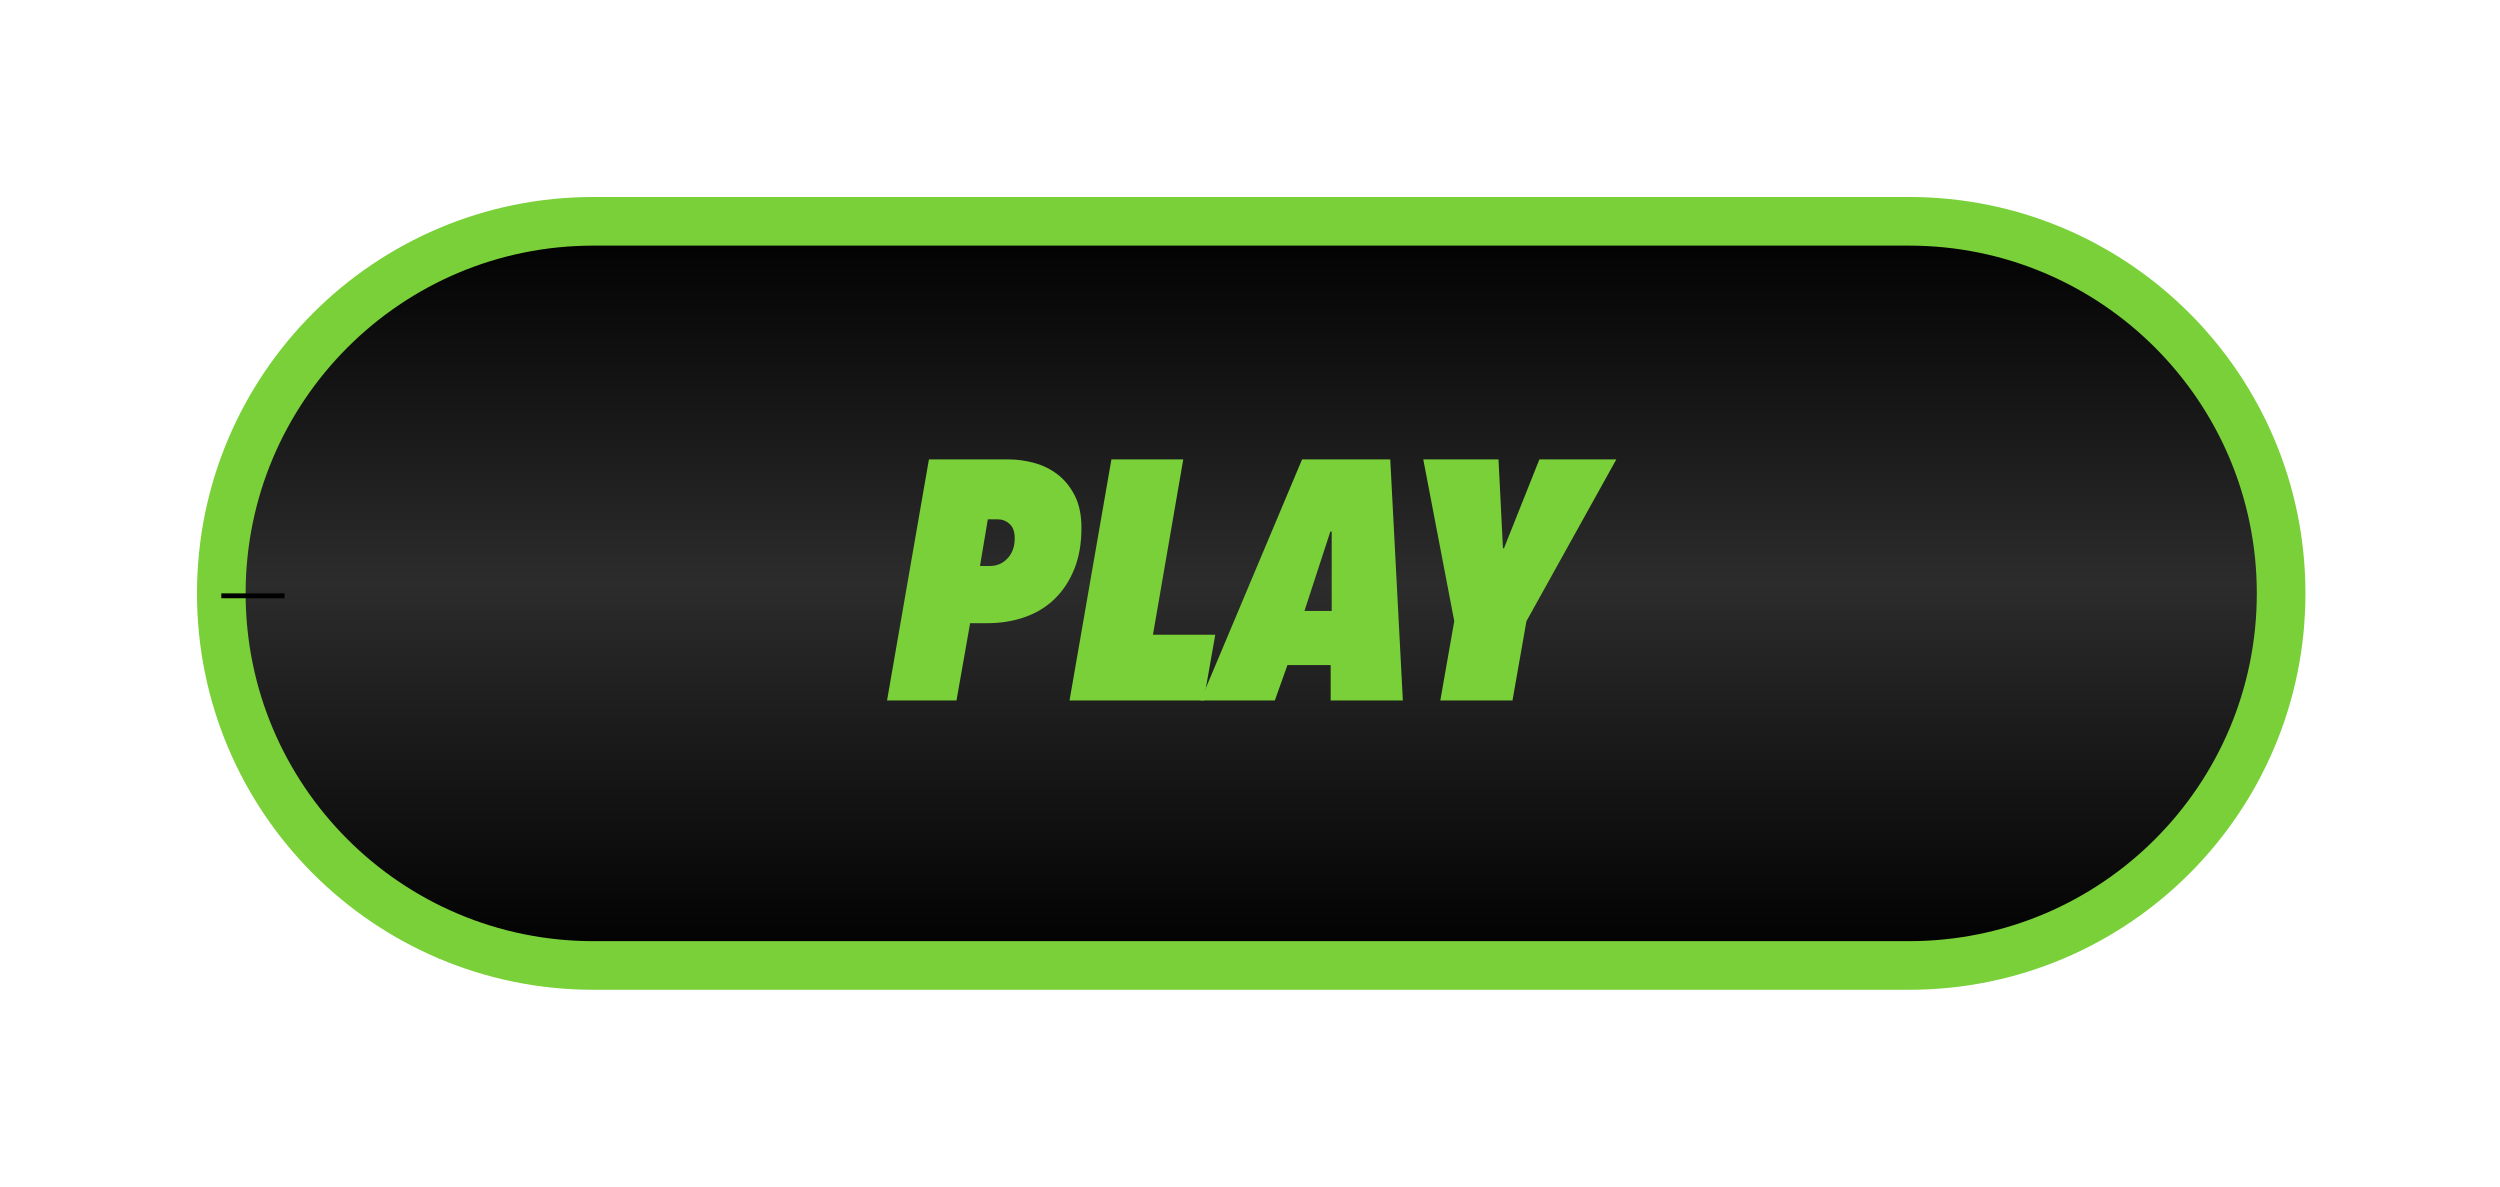
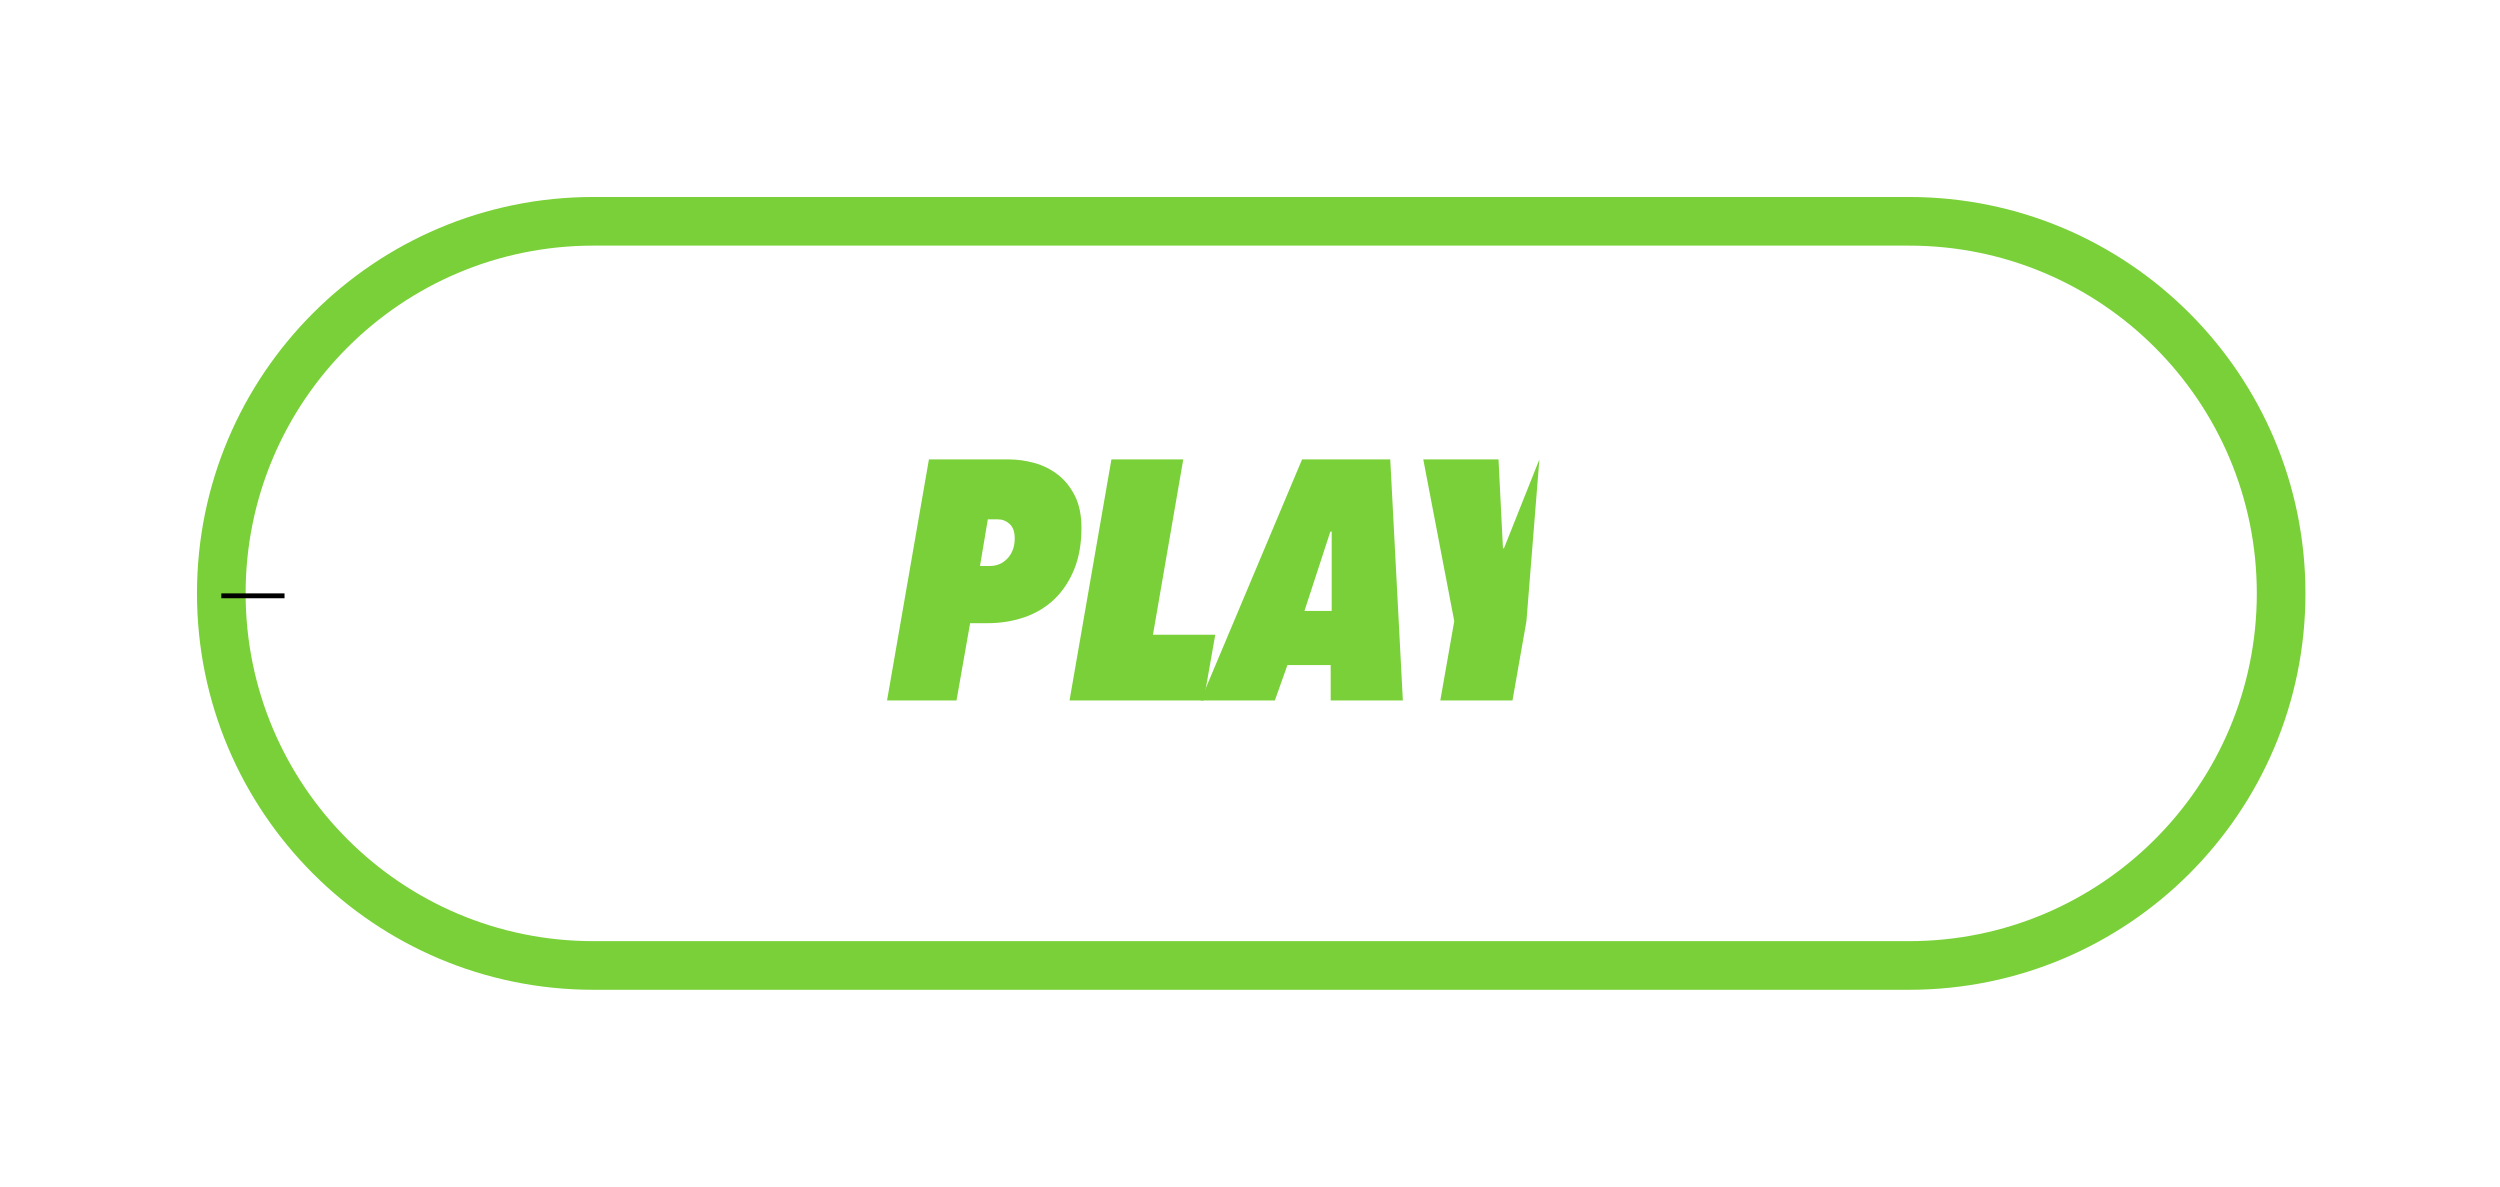
<svg xmlns="http://www.w3.org/2000/svg" width="514" height="244" viewBox="0 0 514 244" fill="none">
  <g filter="url(#filter0_d_21_62)">
-     <path d="M392.5 45.5H122C79.75 45.5 45.5 79.75 45.5 122V122C45.5 164.25 79.75 198.5 122 198.5H392.5C434.75 198.5 469 164.25 469 122C469 79.75 434.75 45.5 392.5 45.5Z" fill="url(#paint0_linear_21_62)" />
    <path d="M122 45.5H392.5C434.75 45.5 469 79.75 469 122V122C469 164.25 434.75 198.5 392.5 198.5H122C79.75 198.5 45.5 164.25 45.5 122V122C45.5 79.75 79.75 45.5 122 45.5Z" stroke="url(#paint1_linear_21_62)" stroke-width="10" stroke-miterlimit="10" />
  </g>
  <path d="M45.5 122.5H58.5H45.5Z" stroke="black" stroke-miterlimit="10" />
  <path d="M222.346 108.527C222.346 111.747 221.856 114.571 220.876 116.998C219.896 119.425 218.554 121.467 216.851 123.123C215.147 124.779 213.106 126.027 210.726 126.867C208.346 127.708 205.756 128.128 202.956 128.128H199.456L196.656 144.017H182.376L190.986 94.457H207.436C209.162 94.457 210.912 94.702 212.686 95.192C214.459 95.682 216.057 96.476 217.481 97.573C218.904 98.669 220.071 100.116 220.981 101.912C221.891 103.709 222.346 105.915 222.346 108.527ZM208.626 110.698C208.626 109.345 208.276 108.353 207.576 107.723C206.876 107.093 206.082 106.777 205.196 106.777H203.096L201.486 116.367H203.516C204.962 116.367 206.176 115.843 207.156 114.793C208.136 113.742 208.626 112.378 208.626 110.698Z" fill="#79D038" />
  <path d="M247.476 144.018H219.896L228.506 94.457H243.276L237.046 130.508H249.856L247.476 144.018Z" fill="#79D038" />
  <path d="M273.586 136.737H264.696L262.107 144.018H246.846L267.706 94.457H285.836L288.426 144.018H273.586L273.586 136.737ZM268.196 125.607H273.796V109.297H273.517L268.196 125.607Z" fill="#79D038" />
-   <path d="M310.966 144.018H296.126L298.996 127.708L292.626 94.457H308.096L309.006 112.728H309.216L316.496 94.457H332.315L313.836 127.708L310.966 144.018Z" fill="#79D038" />
+   <path d="M310.966 144.018H296.126L298.996 127.708L292.626 94.457H308.096L309.006 112.728H309.216L316.496 94.457L313.836 127.708L310.966 144.018Z" fill="#79D038" />
  <defs>
    <filter id="filter0_d_21_62" x="0.5" y="0.5" width="513.5" height="243" filterUnits="userSpaceOnUse" color-interpolation-filters="sRGB">
      <feFlood flood-opacity="0" result="BackgroundImageFix" />
      <feColorMatrix in="SourceAlpha" type="matrix" values="0 0 0 0 0 0 0 0 0 0 0 0 0 0 0 0 0 0 127 0" result="hardAlpha" />
      <feOffset />
      <feGaussianBlur stdDeviation="20" />
      <feColorMatrix type="matrix" values="0 0 0 0 0.475 0 0 0 0 0.816 0 0 0 0 0.22 0 0 0 0.75 0" />
      <feBlend mode="normal" in2="BackgroundImageFix" result="effect1_dropShadow_21_62" />
      <feBlend mode="normal" in="SourceGraphic" in2="effect1_dropShadow_21_62" result="shape" />
    </filter>
    <linearGradient id="paint0_linear_21_62" x1="257.25" y1="198.5" x2="257.25" y2="45.5" gradientUnits="userSpaceOnUse">
      <stop />
      <stop offset="0.514" stop-color="#2C2C2C" />
      <stop offset="1" />
    </linearGradient>
    <linearGradient id="paint1_linear_21_62" x1="257.25" y1="203.5" x2="257.25" y2="40.5" gradientUnits="userSpaceOnUse">
      <stop stop-color="#79D038" />
      <stop offset="1" stop-color="#79D038" />
    </linearGradient>
  </defs>
</svg>